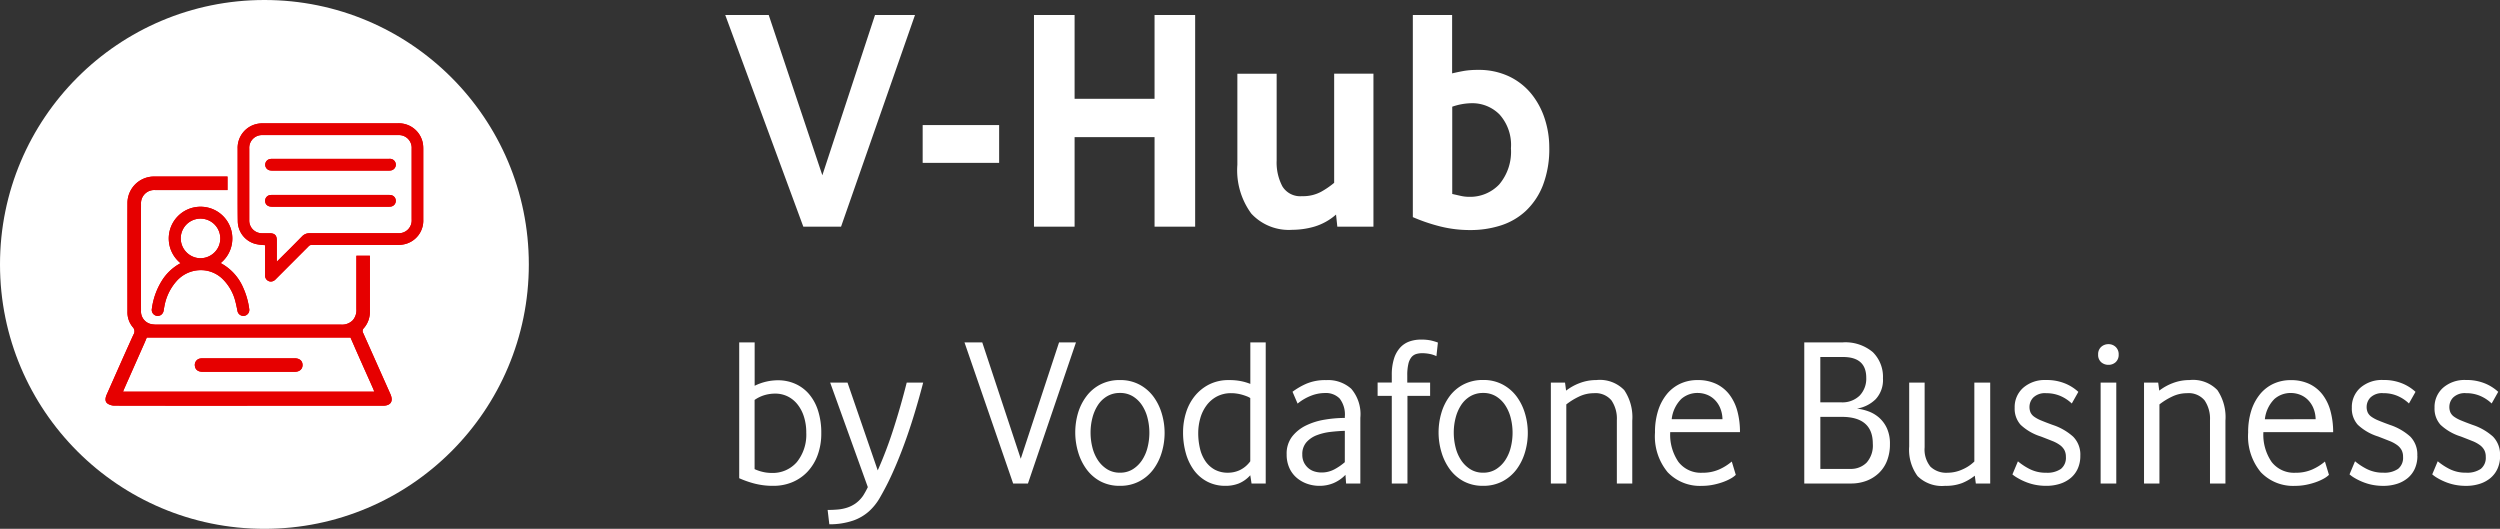
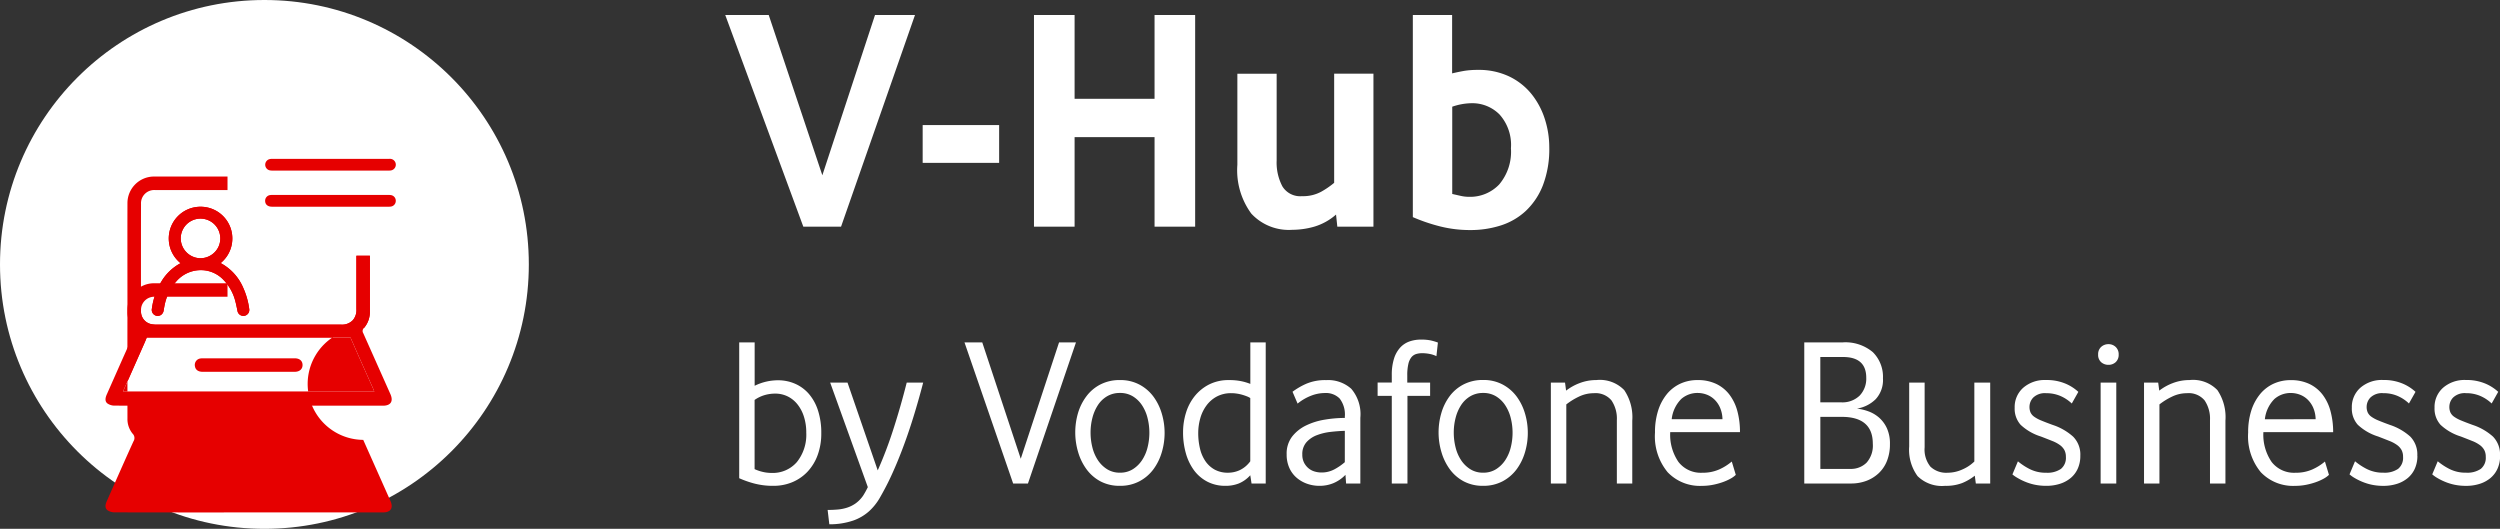
<svg xmlns="http://www.w3.org/2000/svg" width="165.46" height="35" viewBox="0 0 165.46 35">
  <rect x="0" y="0" width="165.46" height="35" fill="#333333" stroke="none" />
  <g id="Gruppe_11573" data-name="Gruppe 11573" transform="translate(687 -1567)">
    <path id="Pfad_5084" data-name="Pfad 5084" d="M5.166,0,0-14.007H2.877L6.426-3.4,9.912-14.007h2.646L7.665,0Zm7.9-4.221v-2.5h5.061v2.5ZM20.433,0V-14.007h2.688v5.544h5.292v-5.544H31.1V0H28.413V-5.922H23.121V0ZM37.527.21A3.382,3.382,0,0,1,34.818-.861a4.845,4.845,0,0,1-.924-3.234v-6.027h2.6v5.754a3.364,3.364,0,0,0,.378,1.7,1.38,1.38,0,0,0,1.3.651,2.515,2.515,0,0,0,1.281-.3A5.549,5.549,0,0,0,40.3-2.9v-7.224h2.6V0H40.509l-.084-.8a3.839,3.839,0,0,1-1.438.8A5.369,5.369,0,0,1,37.527.21Zm17.01-5.46a6.7,6.7,0,0,1-.42,2.51,4.65,4.65,0,0,1-1.134,1.7,4.38,4.38,0,0,1-1.669.966,6.565,6.565,0,0,1-2.006.3A8.107,8.107,0,0,1,47.376,0a11.744,11.744,0,0,1-1.869-.63V-14.007h2.6v3.864q.42-.1.809-.168a5.627,5.627,0,0,1,.892-.063,4.664,4.664,0,0,1,2.09.441,4.262,4.262,0,0,1,1.47,1.165,5.119,5.119,0,0,1,.872,1.638A6.1,6.1,0,0,1,54.537-5.25ZM52-5.187a3.012,3.012,0,0,0-.756-2.237,2.532,2.532,0,0,0-1.848-.745,4.073,4.073,0,0,0-1.281.231v5.775l.557.126a2.473,2.473,0,0,0,.535.063,2.653,2.653,0,0,0,2.016-.819A3.351,3.351,0,0,0,52-5.187Z" transform="translate(-639 1582)" fill="#fff" />
    <path id="Pfad_5085" data-name="Pfad 5085" d="M6.356-3.332A4.136,4.136,0,0,1,6.118-1.89a3.209,3.209,0,0,1-.665,1.1,2.925,2.925,0,0,1-1.008.7A3.191,3.191,0,0,1,3.192.154a4.826,4.826,0,0,1-1.3-.161A6.48,6.48,0,0,1,.924-.35V-9.338H1.946v2.87a3.58,3.58,0,0,1,.791-.28,3.509,3.509,0,0,1,.749-.084A2.8,2.8,0,0,1,4.627-6.6a2.57,2.57,0,0,1,.91.672,3.154,3.154,0,0,1,.6,1.092A4.759,4.759,0,0,1,6.356-3.332ZM5.362-3.36A3.42,3.42,0,0,0,5.2-4.445a2.5,2.5,0,0,0-.441-.819,1.9,1.9,0,0,0-.651-.511A1.863,1.863,0,0,0,3.3-5.95a2.589,2.589,0,0,0-.665.091,2.279,2.279,0,0,0-.693.329V-.952a2.736,2.736,0,0,0,.532.182,2.474,2.474,0,0,0,.574.07,2.11,2.11,0,0,0,1.694-.721A2.885,2.885,0,0,0,5.362-3.36ZM13.1-6.678q-.252.966-.532,1.9t-.581,1.785q-.3.847-.609,1.589t-.6,1.33q-.266.532-.553,1.029a3.7,3.7,0,0,1-.707.882,3.124,3.124,0,0,1-1.05.616A4.854,4.854,0,0,1,6.888,2.7L6.776,1.75q.336,0,.665-.028a2.793,2.793,0,0,0,.63-.126,2.094,2.094,0,0,0,.567-.287A2.059,2.059,0,0,0,9.128.8Q9.2.686,9.282.539t.154-.3L6.944-6.678H8.092l2,5.81a26.92,26.92,0,0,0,1.029-2.709q.483-1.491.889-3.1ZM19.054,0l-3.22-9.338H17.01l2.548,7.7,2.534-7.7h1.12L20.034,0ZM29.078-3.346a4.459,4.459,0,0,1-.189,1.288,3.59,3.59,0,0,1-.553,1.12,2.763,2.763,0,0,1-.924.791,2.678,2.678,0,0,1-1.288.3,2.668,2.668,0,0,1-1.3-.3,2.751,2.751,0,0,1-.917-.8,3.666,3.666,0,0,1-.553-1.134,4.53,4.53,0,0,1-.189-1.3,4.545,4.545,0,0,1,.182-1.281A3.489,3.489,0,0,1,23.9-5.768a2.692,2.692,0,0,1,.924-.784,2.761,2.761,0,0,1,1.3-.294,2.678,2.678,0,0,1,1.288.3,2.763,2.763,0,0,1,.924.791,3.59,3.59,0,0,1,.553,1.12A4.459,4.459,0,0,1,29.078-3.346ZM28.07-3.36a3.968,3.968,0,0,0-.119-.966,2.721,2.721,0,0,0-.364-.847,1.948,1.948,0,0,0-.609-.595,1.6,1.6,0,0,0-.854-.224,1.633,1.633,0,0,0-.861.224,1.854,1.854,0,0,0-.609.595,2.834,2.834,0,0,0-.357.84,3.884,3.884,0,0,0-.119.959,4.025,4.025,0,0,0,.119.98,2.721,2.721,0,0,0,.364.847,2.024,2.024,0,0,0,.609.6,1.56,1.56,0,0,0,.854.231,1.56,1.56,0,0,0,.854-.231,2.024,2.024,0,0,0,.609-.6,2.721,2.721,0,0,0,.364-.847A3.968,3.968,0,0,0,28.07-3.36ZM34.832,0l-.084-.546A2.1,2.1,0,0,1,34-.007a2.356,2.356,0,0,1-.889.161,2.556,2.556,0,0,1-1.2-.273,2.574,2.574,0,0,1-.882-.749A3.471,3.471,0,0,1,30.485-2,5.027,5.027,0,0,1,30.3-3.4a4.341,4.341,0,0,1,.189-1.267,3.285,3.285,0,0,1,.574-1.106,2.92,2.92,0,0,1,.952-.777,2.836,2.836,0,0,1,1.323-.294,3.864,3.864,0,0,1,.833.077,3.637,3.637,0,0,1,.581.175V-9.338H35.77V0Zm-.084-5.656a1.243,1.243,0,0,0-.224-.112q-.14-.056-.308-.105a2.674,2.674,0,0,0-.357-.077,2.441,2.441,0,0,0-.357-.028,2.011,2.011,0,0,0-.973.224,2.059,2.059,0,0,0-.686.6,2.591,2.591,0,0,0-.406.847,3.573,3.573,0,0,0-.133.966A4.352,4.352,0,0,0,31.423-2.3a2.466,2.466,0,0,0,.364.833,1.794,1.794,0,0,0,.616.553,1.8,1.8,0,0,0,.875.2,1.846,1.846,0,0,0,.784-.175,1.847,1.847,0,0,0,.686-.581ZM41.09,0l-.042-.574a2.372,2.372,0,0,1-.77.539,2.359,2.359,0,0,1-.952.189,2.448,2.448,0,0,1-.805-.133,2.166,2.166,0,0,1-.693-.392,1.859,1.859,0,0,1-.49-.651,2.14,2.14,0,0,1-.182-.91,1.842,1.842,0,0,1,.364-1.176,2.615,2.615,0,0,1,.924-.735,4.472,4.472,0,0,1,1.246-.385,8.171,8.171,0,0,1,1.316-.112v-.084a1.726,1.726,0,0,0-.343-1.2,1.272,1.272,0,0,0-.973-.364,2.557,2.557,0,0,0-.91.175,3.283,3.283,0,0,0-.9.525l-.336-.784a4.68,4.68,0,0,1,.9-.525,3.179,3.179,0,0,1,1.33-.245,2.291,2.291,0,0,1,1.659.574,2.586,2.586,0,0,1,.6,1.918V0Zm-.084-3.486q-.448.014-.938.07a3.71,3.71,0,0,0-.91.217,1.74,1.74,0,0,0-.693.469,1.179,1.179,0,0,0-.273.812,1.151,1.151,0,0,0,.119.546,1.183,1.183,0,0,0,.3.371,1.124,1.124,0,0,0,.406.21,1.6,1.6,0,0,0,.434.063,1.788,1.788,0,0,0,.847-.2,3.711,3.711,0,0,0,.707-.483Zm6.062-4.942a1.742,1.742,0,0,0-.448-.147,2.565,2.565,0,0,0-.49-.049,1.377,1.377,0,0,0-.406.056.654.654,0,0,0-.315.217,1.111,1.111,0,0,0-.2.448,3.261,3.261,0,0,0-.07.749v.476h1.512V-5.8h-1.5V0H44.114V-5.8h-.938v-.882h.938v-.49a3.532,3.532,0,0,1,.147-1.092,1.951,1.951,0,0,1,.406-.728,1.522,1.522,0,0,1,.609-.406,2.259,2.259,0,0,1,.77-.126,3.033,3.033,0,0,1,.651.056,3.651,3.651,0,0,1,.469.14Zm6.048,5.082a4.459,4.459,0,0,1-.189,1.288,3.59,3.59,0,0,1-.553,1.12,2.763,2.763,0,0,1-.924.791,2.678,2.678,0,0,1-1.288.3,2.668,2.668,0,0,1-1.295-.3,2.751,2.751,0,0,1-.917-.8A3.666,3.666,0,0,1,47.4-2.079a4.53,4.53,0,0,1-.189-1.3,4.545,4.545,0,0,1,.182-1.281,3.489,3.489,0,0,1,.546-1.113,2.692,2.692,0,0,1,.924-.784,2.761,2.761,0,0,1,1.3-.294,2.678,2.678,0,0,1,1.288.3,2.763,2.763,0,0,1,.924.791,3.59,3.59,0,0,1,.553,1.12A4.459,4.459,0,0,1,53.116-3.346ZM52.108-3.36a3.968,3.968,0,0,0-.119-.966,2.721,2.721,0,0,0-.364-.847,1.948,1.948,0,0,0-.609-.595,1.6,1.6,0,0,0-.854-.224,1.633,1.633,0,0,0-.861.224,1.854,1.854,0,0,0-.609.595,2.834,2.834,0,0,0-.357.84,3.884,3.884,0,0,0-.119.959,4.025,4.025,0,0,0,.119.98,2.721,2.721,0,0,0,.364.847,2.024,2.024,0,0,0,.609.6,1.56,1.56,0,0,0,.854.231,1.56,1.56,0,0,0,.854-.231,2.024,2.024,0,0,0,.609-.6,2.721,2.721,0,0,0,.364-.847A3.968,3.968,0,0,0,52.108-3.36ZM54.642,0V-6.678h.938l.07.532a3.45,3.45,0,0,1,.9-.5,3.043,3.043,0,0,1,1.1-.2,2.242,2.242,0,0,1,1.848.665,3.2,3.2,0,0,1,.532,2.023V0H59.01V-4.186A2.151,2.151,0,0,0,58.653-5.5a1.367,1.367,0,0,0-1.169-.476,2.25,2.25,0,0,0-.994.231,4.375,4.375,0,0,0-.826.511V0Zm7.9-3.4a3.181,3.181,0,0,0,.546,1.974,1.871,1.871,0,0,0,1.582.714,2.682,2.682,0,0,0,1.092-.21,3.464,3.464,0,0,0,.854-.532l.266.882a1.618,1.618,0,0,1-.35.252,3.371,3.371,0,0,1-.518.231,4.6,4.6,0,0,1-.644.175,3.7,3.7,0,0,1-.728.07,2.948,2.948,0,0,1-2.268-.9,3.719,3.719,0,0,1-.84-2.625,4.716,4.716,0,0,1,.2-1.435A3.286,3.286,0,0,1,62.307-5.9a2.533,2.533,0,0,1,.889-.7,2.684,2.684,0,0,1,1.162-.245,2.8,2.8,0,0,1,1.225.252,2.4,2.4,0,0,1,.875.707A3.128,3.128,0,0,1,66.983-4.8,5.247,5.247,0,0,1,67.158-3.4ZM66-4.256a2.017,2.017,0,0,0-.161-.763,1.675,1.675,0,0,0-.378-.546,1.507,1.507,0,0,0-.518-.322,1.68,1.68,0,0,0-.581-.105,1.617,1.617,0,0,0-1.092.4,2.234,2.234,0,0,0-.63,1.337ZM77.084-2.6a2.957,2.957,0,0,1-.189,1.085,2.259,2.259,0,0,1-.539.819,2.432,2.432,0,0,1-.826.518A2.877,2.877,0,0,1,74.494,0h-3.08V-9.338h2.52a2.812,2.812,0,0,1,2.016.644,2.292,2.292,0,0,1,.672,1.736,1.866,1.866,0,0,1-.483,1.379,2.293,2.293,0,0,1-1.239.623,3.294,3.294,0,0,1,.763.182,2.219,2.219,0,0,1,.7.413,2.108,2.108,0,0,1,.518.7A2.454,2.454,0,0,1,77.084-2.6ZM75.516-7q0-1.372-1.54-1.372h-1.5v3H73.85a1.636,1.636,0,0,0,1.232-.448A1.619,1.619,0,0,0,75.516-7Zm.434,4.368q0-1.778-2.058-1.778H72.478V-.966h1.974a1.467,1.467,0,0,0,1.085-.413A1.7,1.7,0,0,0,75.95-2.632ZM80.738.154A2.292,2.292,0,0,1,78.911-.49a2.95,2.95,0,0,1-.553-1.96V-6.678H79.38v4.284a1.8,1.8,0,0,0,.385,1.281,1.515,1.515,0,0,0,1.141.4,2.355,2.355,0,0,0,.973-.217,2.626,2.626,0,0,0,.791-.525V-6.678h1.05V0h-.952L82.7-.518a3.467,3.467,0,0,1-.84.49A2.992,2.992,0,0,1,80.738.154Zm8.946-1.988a2.033,2.033,0,0,1-.168.847,1.732,1.732,0,0,1-.469.623,2.1,2.1,0,0,1-.714.385,2.932,2.932,0,0,1-.9.133,3.686,3.686,0,0,1-.777-.077,3.538,3.538,0,0,1-.637-.2,3.987,3.987,0,0,1-.49-.245A2.268,2.268,0,0,1,85.19-.6l.364-.868a4.075,4.075,0,0,0,.777.511,2.342,2.342,0,0,0,1.1.245A1.583,1.583,0,0,0,88.4-.966a.941.941,0,0,0,.329-.8.935.935,0,0,0-.1-.448,1.02,1.02,0,0,0-.294-.329,2.244,2.244,0,0,0-.511-.273q-.315-.126-.749-.294a3.447,3.447,0,0,1-1.344-.777,1.6,1.6,0,0,1-.392-1.127,1.7,1.7,0,0,1,.567-1.323,2.163,2.163,0,0,1,1.505-.511,3.186,3.186,0,0,1,1.274.231,2.923,2.923,0,0,1,.868.553l-.434.77a2.552,2.552,0,0,0-.756-.5,2.336,2.336,0,0,0-.938-.182,1.108,1.108,0,0,0-.847.28.889.889,0,0,0-.259.616.911.911,0,0,0,.07.378.737.737,0,0,0,.238.28,2.232,2.232,0,0,0,.469.252q.3.126.763.294a3.789,3.789,0,0,1,1.351.777A1.683,1.683,0,0,1,89.684-1.834ZM91.028,0V-6.678h1.036V0Zm.518-7.854a.715.715,0,0,1-.483-.175.638.638,0,0,1-.2-.511.642.642,0,0,1,.2-.5.7.7,0,0,1,.483-.182.674.674,0,0,1,.476.182.654.654,0,0,1,.2.5.649.649,0,0,1-.2.511A.689.689,0,0,1,91.546-7.854ZM93.9,0V-6.678h.938l.07.532a3.45,3.45,0,0,1,.9-.5,3.043,3.043,0,0,1,1.1-.2,2.242,2.242,0,0,1,1.848.665,3.2,3.2,0,0,1,.532,2.023V0H98.266V-4.186A2.151,2.151,0,0,0,97.909-5.5a1.367,1.367,0,0,0-1.169-.476,2.25,2.25,0,0,0-.994.231,4.375,4.375,0,0,0-.826.511V0Zm7.9-3.4a3.181,3.181,0,0,0,.546,1.974,1.871,1.871,0,0,0,1.582.714,2.682,2.682,0,0,0,1.092-.21,3.464,3.464,0,0,0,.854-.532l.266.882a1.618,1.618,0,0,1-.35.252,3.371,3.371,0,0,1-.518.231,4.6,4.6,0,0,1-.644.175,3.7,3.7,0,0,1-.728.07,2.948,2.948,0,0,1-2.268-.9,3.719,3.719,0,0,1-.84-2.625,4.716,4.716,0,0,1,.2-1.435,3.286,3.286,0,0,1,.574-1.092,2.533,2.533,0,0,1,.889-.7,2.684,2.684,0,0,1,1.162-.245,2.8,2.8,0,0,1,1.225.252,2.4,2.4,0,0,1,.875.707,3.128,3.128,0,0,1,.525,1.092,5.247,5.247,0,0,1,.175,1.393Zm3.458-.854a2.017,2.017,0,0,0-.161-.763,1.675,1.675,0,0,0-.378-.546,1.507,1.507,0,0,0-.518-.322,1.68,1.68,0,0,0-.581-.105,1.617,1.617,0,0,0-1.092.4,2.234,2.234,0,0,0-.63,1.337Zm6.734,2.422a2.033,2.033,0,0,1-.168.847,1.732,1.732,0,0,1-.469.623,2.1,2.1,0,0,1-.714.385,2.932,2.932,0,0,1-.9.133,3.686,3.686,0,0,1-.777-.077,3.538,3.538,0,0,1-.637-.2,3.987,3.987,0,0,1-.49-.245,2.268,2.268,0,0,1-.336-.238l.364-.868a4.075,4.075,0,0,0,.777.511,2.342,2.342,0,0,0,1.1.245,1.583,1.583,0,0,0,.973-.252.941.941,0,0,0,.329-.8.935.935,0,0,0-.1-.448,1.02,1.02,0,0,0-.294-.329,2.244,2.244,0,0,0-.511-.273q-.315-.126-.749-.294a3.447,3.447,0,0,1-1.344-.777,1.6,1.6,0,0,1-.392-1.127,1.7,1.7,0,0,1,.567-1.323,2.163,2.163,0,0,1,1.505-.511,3.186,3.186,0,0,1,1.274.231,2.923,2.923,0,0,1,.868.553l-.434.77a2.552,2.552,0,0,0-.756-.5,2.336,2.336,0,0,0-.938-.182,1.108,1.108,0,0,0-.847.28.889.889,0,0,0-.259.616.911.911,0,0,0,.07.378.737.737,0,0,0,.238.28,2.232,2.232,0,0,0,.469.252q.3.126.763.294a3.789,3.789,0,0,1,1.351.777A1.683,1.683,0,0,1,111.986-1.834Zm5.474,0a2.033,2.033,0,0,1-.168.847,1.732,1.732,0,0,1-.469.623,2.1,2.1,0,0,1-.714.385,2.932,2.932,0,0,1-.9.133,3.686,3.686,0,0,1-.777-.077,3.538,3.538,0,0,1-.637-.2,3.987,3.987,0,0,1-.49-.245,2.268,2.268,0,0,1-.336-.238l.364-.868a4.075,4.075,0,0,0,.777.511,2.342,2.342,0,0,0,1.1.245,1.583,1.583,0,0,0,.973-.252.941.941,0,0,0,.329-.8.935.935,0,0,0-.1-.448,1.02,1.02,0,0,0-.294-.329,2.244,2.244,0,0,0-.511-.273q-.315-.126-.749-.294a3.447,3.447,0,0,1-1.344-.777,1.6,1.6,0,0,1-.392-1.127,1.7,1.7,0,0,1,.567-1.323,2.163,2.163,0,0,1,1.505-.511,3.186,3.186,0,0,1,1.274.231,2.923,2.923,0,0,1,.868.553l-.434.77a2.552,2.552,0,0,0-.756-.5,2.336,2.336,0,0,0-.938-.182,1.108,1.108,0,0,0-.847.28.889.889,0,0,0-.259.616.911.911,0,0,0,.07.378.737.737,0,0,0,.238.28,2.232,2.232,0,0,0,.469.252q.3.126.763.294a3.789,3.789,0,0,1,1.351.777A1.683,1.683,0,0,1,117.46-1.834Z" transform="translate(-639 1599)" fill="#fff" />
    <circle id="Ellipse_3" data-name="Ellipse 3" cx="17.5" cy="17.5" r="17.5" transform="translate(-687 1567)" fill="#fff" />
    <g id="icon-business-advisor" transform="translate(-680.016 1575.157)">
      <g id="Gruppe_11515" data-name="Gruppe 11515" transform="translate(0 0)">
        <g id="Gruppe_11502" data-name="Gruppe 11502" transform="translate(3.06 5.525)">
          <path id="Pfad_5061" data-name="Pfad 5061" d="M206.024,251.841a2.1,2.1,0,0,0-1.359-3.729,2.1,2.1,0,0,0-1.292,3.736,3.263,3.263,0,0,0-1.245,1.169,4.669,4.669,0,0,0-.656,1.841.4.4,0,0,0,.306.472.4.4,0,0,0,.3-.059.431.431,0,0,0,.173-.283l.019-.113c.011-.065.022-.129.035-.193a3.406,3.406,0,0,1,.793-1.64,2.151,2.151,0,0,1,1.72-.732,2.059,2.059,0,0,1,1.4.649,3.154,3.154,0,0,1,.787,1.442c.039.143.067.291.1.441,0,.015.027.136.03.151a.4.4,0,0,0,.391.345.441.441,0,0,0,.082-.008.4.4,0,0,0,.306-.471,5,5,0,0,0-.4-1.393A3.326,3.326,0,0,0,206.024,251.841ZM206,250.213a1.284,1.284,0,0,1-.389.927,1.328,1.328,0,0,1-.938.38h-.02a1.322,1.322,0,0,1-1.27-1.313,1.308,1.308,0,0,1,2.617,0Z" transform="translate(-201.465 -248.111)" fill="#e60000" />
          <g id="Gruppe_11501" data-name="Gruppe 11501">
            <path id="Pfad_5062" data-name="Pfad 5062" d="M206.024,251.841a2.1,2.1,0,0,0-1.359-3.729,2.1,2.1,0,0,0-1.292,3.736,3.263,3.263,0,0,0-1.245,1.169,4.669,4.669,0,0,0-.656,1.841.4.4,0,0,0,.306.472.4.4,0,0,0,.3-.059.431.431,0,0,0,.173-.283l.019-.113c.011-.065.022-.129.035-.193a3.406,3.406,0,0,1,.793-1.64,2.151,2.151,0,0,1,1.72-.732,2.059,2.059,0,0,1,1.4.649,3.154,3.154,0,0,1,.787,1.442c.039.143.067.291.1.441,0,.015.027.136.03.151a.4.4,0,0,0,.391.345.441.441,0,0,0,.082-.008.4.4,0,0,0,.306-.471,5,5,0,0,0-.4-1.393A3.326,3.326,0,0,0,206.024,251.841ZM206,250.213a1.284,1.284,0,0,1-.389.927,1.328,1.328,0,0,1-.938.38h-.02a1.322,1.322,0,0,1-1.27-1.313,1.308,1.308,0,0,1,2.617,0Z" transform="translate(-201.465 -248.111)" fill="#e60000" stroke="rgba(0,0,0,0)" stroke-width="1" />
          </g>
        </g>
        <g id="Gruppe_11504" data-name="Gruppe 11504" transform="translate(5.911 15.557)">
-           <path id="Pfad_5063" data-name="Pfad 5063" d="M253.147,406.706c.324,0,.519.164.524.436s-.192.458-.526.458q-3.041,0-6.08,0c-.305,0-.482-.134-.518-.376a.432.432,0,0,1,.293-.492.862.862,0,0,1,.247-.025q1.514,0,3.03,0Z" transform="translate(-246.542 -406.706)" fill="#e60000" />
          <g id="Gruppe_11503" data-name="Gruppe 11503">
            <path id="Pfad_5064" data-name="Pfad 5064" d="M253.147,406.706c.324,0,.519.164.524.436s-.192.458-.526.458q-3.041,0-6.08,0c-.305,0-.482-.134-.518-.376a.432.432,0,0,1,.293-.492.862.862,0,0,1,.247-.025q1.514,0,3.03,0Z" transform="translate(-246.542 -406.706)" fill="#e60000" stroke="rgba(0,0,0,0)" stroke-width="1" />
          </g>
        </g>
        <g id="Gruppe_11506" data-name="Gruppe 11506" transform="translate(0 3.522)">
          <path id="Pfad_5065" data-name="Pfad 5065" d="M170.194,226.464a1.641,1.641,0,0,0,.394-1.076q0-1.854,0-3.707h-.894q0,1.763,0,3.525a1.025,1.025,0,0,1-.233.737.989.989,0,0,1-.794.294q-3.05,0-6.1,0-3.029,0-6.059,0a1.65,1.65,0,0,1-.454-.047.853.853,0,0,1-.614-.872q-.008-3.531,0-7.063a.875.875,0,0,1,.918-.923c.083,0,.167,0,.25,0h4.557v-.894q-2.439,0-4.879,0a1.76,1.76,0,0,0-1.744,1.748c-.006,2.4,0,4.805,0,7.207a1.525,1.525,0,0,0,.347,1.006.4.4,0,0,1,.052.5c-.6,1.317-1.18,2.641-1.767,3.962-.121.272-.118.485.06.607a.838.838,0,0,0,.442.132q4.438.01,8.878.005h8.9c.515,0,.7-.292.493-.763q-.9-2.02-1.8-4.039A.268.268,0,0,1,170.194,226.464Zm-15.87,4.028q.675-1.523,1.349-3.046l.086-.2,0-.008.063-.145.96,0h11.764v0l.758,0,.12.275.008.016c.445,1.027.906,2.047,1.361,3.07.03.068.054.139.087.221H154.251C154.283,230.592,154.307,230.53,154.324,230.492Z" transform="translate(-153.091 -216.433)" fill="#e60000" />
          <g id="Gruppe_11505" data-name="Gruppe 11505">
-             <path id="Pfad_5066" data-name="Pfad 5066" d="M170.194,226.464a1.641,1.641,0,0,0,.394-1.076q0-1.854,0-3.707h-.894q0,1.763,0,3.525a1.025,1.025,0,0,1-.233.737.989.989,0,0,1-.794.294q-3.05,0-6.1,0-3.029,0-6.059,0a1.65,1.65,0,0,1-.454-.047.853.853,0,0,1-.614-.872q-.008-3.531,0-7.063a.875.875,0,0,1,.918-.923c.083,0,.167,0,.25,0h4.557v-.894q-2.439,0-4.879,0a1.76,1.76,0,0,0-1.744,1.748c-.006,2.4,0,4.805,0,7.207a1.525,1.525,0,0,0,.347,1.006.4.4,0,0,1,.052.5c-.6,1.317-1.18,2.641-1.767,3.962-.121.272-.118.485.06.607a.838.838,0,0,0,.442.132q4.438.01,8.878.005h8.9c.515,0,.7-.292.493-.763q-.9-2.02-1.8-4.039A.268.268,0,0,1,170.194,226.464Zm-15.87,4.028q.675-1.523,1.349-3.046l.086-.2,0-.008.063-.145.96,0h11.764v0l.758,0,.12.275.008.016c.445,1.027.906,2.047,1.361,3.07.03.068.054.139.087.221H154.251C154.283,230.592,154.307,230.53,154.324,230.492Z" transform="translate(-153.091 -216.433)" fill="#e60000" stroke="rgba(0,0,0,0)" stroke-width="1" />
+             <path id="Pfad_5066" data-name="Pfad 5066" d="M170.194,226.464a1.641,1.641,0,0,0,.394-1.076q0-1.854,0-3.707h-.894q0,1.763,0,3.525a1.025,1.025,0,0,1-.233.737.989.989,0,0,1-.794.294q-3.05,0-6.1,0-3.029,0-6.059,0a1.65,1.65,0,0,1-.454-.047.853.853,0,0,1-.614-.872a.875.875,0,0,1,.918-.923c.083,0,.167,0,.25,0h4.557v-.894q-2.439,0-4.879,0a1.76,1.76,0,0,0-1.744,1.748c-.006,2.4,0,4.805,0,7.207a1.525,1.525,0,0,0,.347,1.006.4.4,0,0,1,.052.5c-.6,1.317-1.18,2.641-1.767,3.962-.121.272-.118.485.06.607a.838.838,0,0,0,.442.132q4.438.01,8.878.005h8.9c.515,0,.7-.292.493-.763q-.9-2.02-1.8-4.039A.268.268,0,0,1,170.194,226.464Zm-15.87,4.028q.675-1.523,1.349-3.046l.086-.2,0-.008.063-.145.96,0h11.764v0l.758,0,.12.275.008.016c.445,1.027.906,2.047,1.361,3.07.03.068.054.139.087.221H154.251C154.283,230.592,154.307,230.53,154.324,230.492Z" transform="translate(-153.091 -216.433)" fill="#e60000" stroke="rgba(0,0,0,0)" stroke-width="1" />
          </g>
        </g>
        <g id="Gruppe_11508" data-name="Gruppe 11508" transform="translate(10.563 2.354)">
          <path id="Pfad_5067" data-name="Pfad 5067" d="M320.58,190.272h7.686a.972.972,0,0,0,.122-.006.387.387,0,0,0,.007-.77.612.612,0,0,0-.1,0h-7.736a.691.691,0,0,0-.19.022.382.382,0,0,0,0,.732A.834.834,0,0,0,320.58,190.272Z" transform="translate(-320.09 -189.493)" fill="#e60000" />
          <g id="Gruppe_11507" data-name="Gruppe 11507">
-             <path id="Pfad_5068" data-name="Pfad 5068" d="M320.58,190.272h7.686a.972.972,0,0,0,.122-.006.387.387,0,0,0,.007-.77.612.612,0,0,0-.1,0h-7.736a.691.691,0,0,0-.19.022.382.382,0,0,0,0,.732A.834.834,0,0,0,320.58,190.272Z" transform="translate(-320.09 -189.493)" fill="#e60000" stroke="rgba(0,0,0,0)" stroke-width="1" />
-           </g>
+             </g>
        </g>
        <g id="Gruppe_11512" data-name="Gruppe 11512" transform="translate(10.563 4.747)">
-           <path id="Pfad_5071" data-name="Pfad 5071" d="M328.416,247.794a.378.378,0,0,0,.318-.383.374.374,0,0,0-.308-.373.87.87,0,0,0-.187-.012h-7.682a.815.815,0,0,0-.143.008.379.379,0,0,0-.326.393c.007.237.178.377.459.377h7.717A.829.829,0,0,0,328.416,247.794Z" transform="translate(-320.087 -247.027)" fill="#e60000" />
          <g id="Gruppe_11511" data-name="Gruppe 11511">
            <path id="Pfad_5072" data-name="Pfad 5072" d="M328.416,247.794a.378.378,0,0,0,.318-.383.374.374,0,0,0-.308-.373.87.87,0,0,0-.187-.012h-7.682a.815.815,0,0,0-.143.008.379.379,0,0,0-.326.393c.007.237.178.377.459.377h7.717A.829.829,0,0,0,328.416,247.794Z" transform="translate(-320.087 -247.027)" fill="#e60000" stroke="rgba(0,0,0,0)" stroke-width="1" />
          </g>
        </g>
        <g id="Gruppe_11514" data-name="Gruppe 11514" transform="translate(8.741)">
-           <path id="Pfad_5073" data-name="Pfad 5073" d="M303.545,162.1a1.617,1.617,0,0,0-1.664-1.341q-4.454,0-8.908,0a1.887,1.887,0,0,0-.413.04,1.618,1.618,0,0,0-1.276,1.638q0,.978,0,1.958c0,.053,0,.476,0,.529,0,.221,0,.441,0,.662,0,.547,0,1.113.009,1.67a1.564,1.564,0,0,0,1.239,1.5,2.865,2.865,0,0,0,.435.056l.136.011v.555c0,.472,0,.945,0,1.417a.389.389,0,0,0,.263.416.381.381,0,0,0,.122.021.455.455,0,0,0,.318-.157l.836-.837q.672-.673,1.342-1.345a.252.252,0,0,1,.2-.084h0q2.826,0,5.655,0a2.093,2.093,0,0,0,.455-.042,1.6,1.6,0,0,0,1.276-1.639q0-2.188,0-4.376v-.314A2.164,2.164,0,0,0,303.545,162.1Zm-10.328,5.934c-.1,0-.2,0-.3,0a.839.839,0,0,1-.864-.872q0-1.292,0-2.585v-1.34c0-.268,0-.537,0-.805a.844.844,0,0,1,.883-.894q4.489,0,8.977,0a.842.842,0,0,1,.888.889q0,2.351,0,4.7a.847.847,0,0,1-.9.905q-2.919,0-5.837,0h0a.676.676,0,0,0-.521.214q-.617.629-1.243,1.249l-.424.423V168.5c0-.326-.14-.465-.471-.466Z" transform="translate(-291.281 -160.754)" fill="#e60000" />
          <g id="Gruppe_11513" data-name="Gruppe 11513">
-             <path id="Pfad_5074" data-name="Pfad 5074" d="M303.545,162.1a1.617,1.617,0,0,0-1.664-1.341q-4.454,0-8.908,0a1.887,1.887,0,0,0-.413.04,1.618,1.618,0,0,0-1.276,1.638q0,.978,0,1.958c0,.053,0,.476,0,.529,0,.221,0,.441,0,.662,0,.547,0,1.113.009,1.67a1.564,1.564,0,0,0,1.239,1.5,2.865,2.865,0,0,0,.435.056l.136.011v.555c0,.472,0,.945,0,1.417a.389.389,0,0,0,.263.416.381.381,0,0,0,.122.021.455.455,0,0,0,.318-.157l.836-.837q.672-.673,1.342-1.345a.252.252,0,0,1,.2-.084h0q2.826,0,5.655,0a2.093,2.093,0,0,0,.455-.042,1.6,1.6,0,0,0,1.276-1.639q0-2.188,0-4.376v-.314A2.164,2.164,0,0,0,303.545,162.1Zm-10.328,5.934c-.1,0-.2,0-.3,0a.839.839,0,0,1-.864-.872q0-1.292,0-2.585v-1.34c0-.268,0-.537,0-.805a.844.844,0,0,1,.883-.894q4.489,0,8.977,0a.842.842,0,0,1,.888.889q0,2.351,0,4.7a.847.847,0,0,1-.9.905q-2.919,0-5.837,0h0a.676.676,0,0,0-.521.214q-.617.629-1.243,1.249l-.424.423V168.5c0-.326-.14-.465-.471-.466Z" transform="translate(-291.281 -160.754)" fill="#e60000" stroke="rgba(0,0,0,0)" stroke-width="1" />
-           </g>
+             </g>
        </g>
      </g>
    </g>
  </g>
</svg>